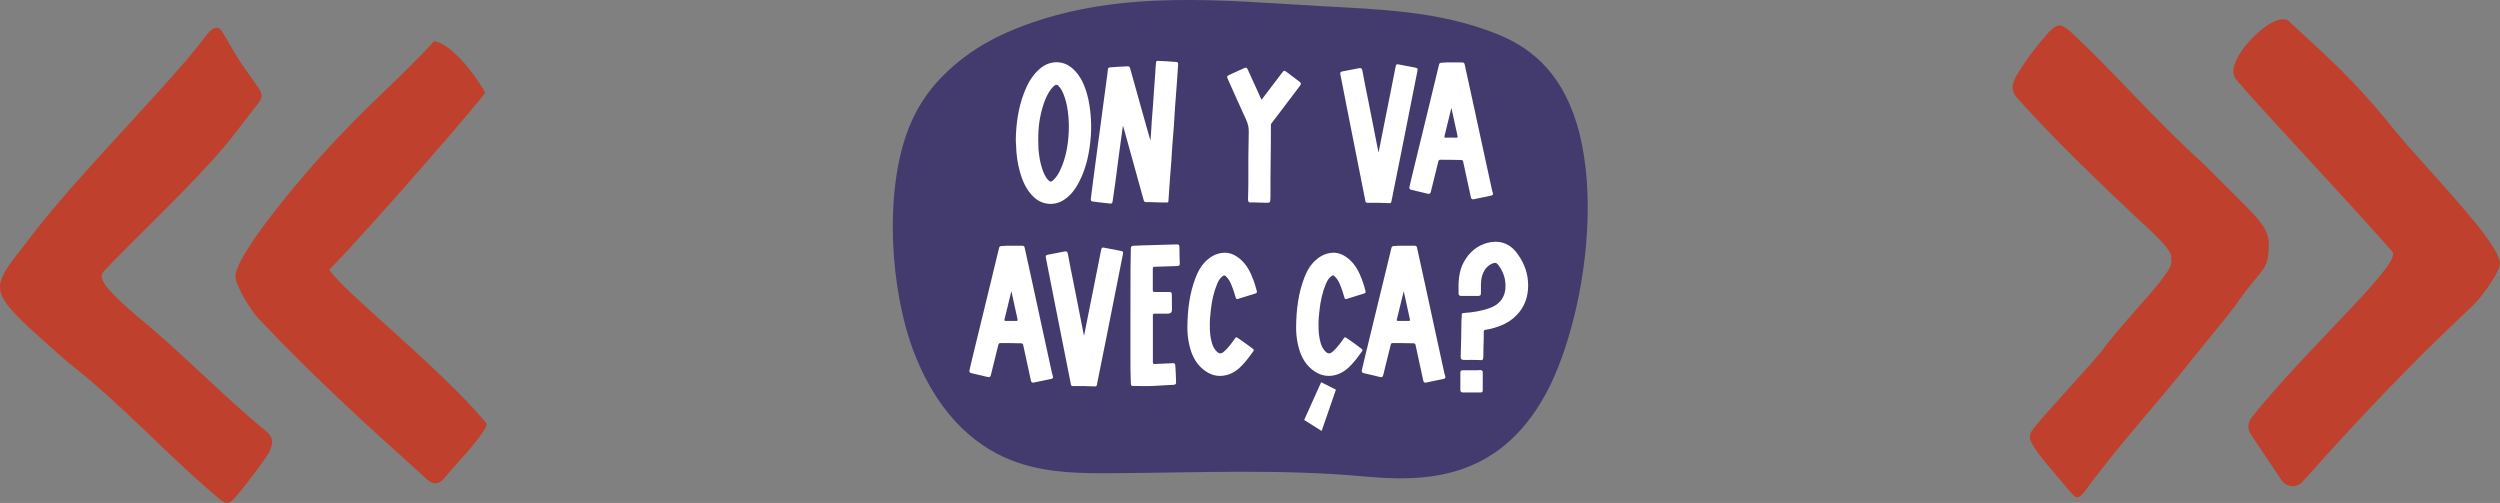
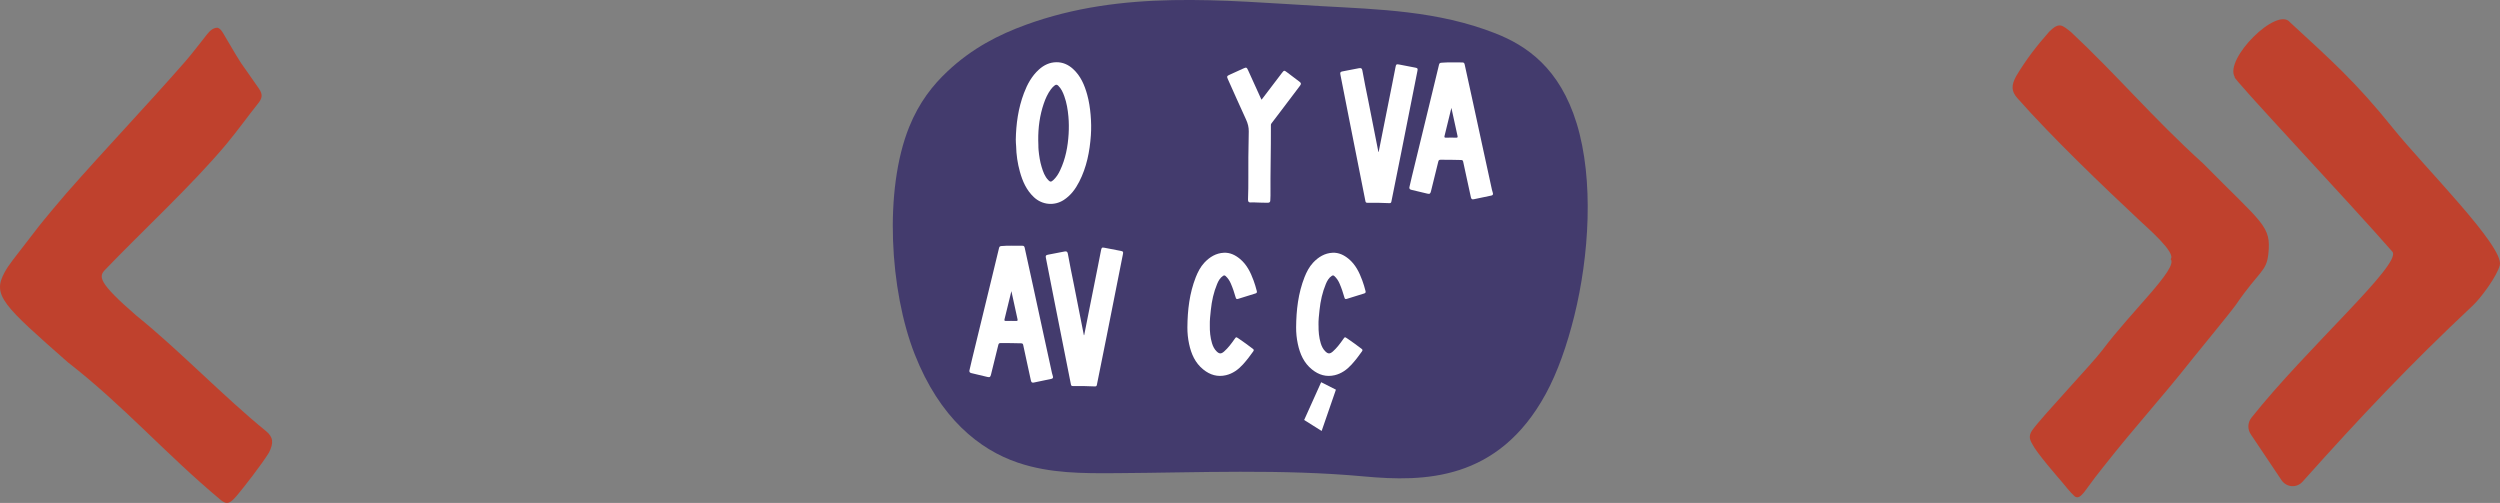
<svg xmlns="http://www.w3.org/2000/svg" id="uuid-bbd215be-b13c-4fa5-8610-3c3a98b2de49" viewBox="0 0 677.83 136.36">
  <rect x="0" y="0" width="677.83" height="136.36" fill="#808080" stroke="none" />
  <path d="M302.54,128.29c22.45-.14,44.97-1.17,67.35.89,16.17,1.49,36.32,1.28,49.22-22.39,3.21-5.89,5.77-13.23,7.74-21.16,4.01-16.18,5.35-36.78.65-52.13-4.61-15.07-13.63-21.15-22.06-24.46-15.58-6.12-31.54-6.5-47.39-7.39-26.67-1.5-53.58-4.5-79.87,5.06-7.3,2.66-14.58,6.31-21.33,12.68-3.87,3.64-7.63,8.29-10.36,15.08-6.87,17.08-5.26,44.32,1.51,61.56,6.77,17.24,17.45,25.86,28,29.42,8.75,2.95,17.66,2.9,26.52,2.84Z" fill="#433b6d" />
  <path d="M275.41,38c.07-4.42.67-8.67,2.21-12.74.91-2.41,2.12-4.65,4.07-6.41,1.34-1.21,2.91-1.96,4.72-1.98,1.73-.02,3.24.65,4.52,1.82,2.08,1.9,3.12,4.37,3.85,7,.49,1.78.76,3.59.92,5.44.16,1.86.2,3.72.07,5.57-.31,4.38-1.14,8.64-3.17,12.59-1.01,1.97-2.3,3.72-4.21,4.95-2.58,1.65-5.84,1.31-8.06-.77-2.03-1.9-3.09-4.32-3.81-6.92-.63-2.27-.97-4.59-1.02-6.96-.01-.56-.12-1.11-.08-1.6ZM281.5,38.08c.07.71,0,1.67.09,2.63.15,1.54.38,3.07.83,4.55.39,1.29.84,2.58,1.81,3.58.51.53.77.52,1.33.01.82-.74,1.4-1.67,1.86-2.65,1.49-3.14,2.12-6.49,2.32-9.92.09-1.56.08-3.13-.06-4.69-.17-1.88-.47-3.72-1.11-5.49-.38-1.06-.83-2.08-1.66-2.88-.3-.28-.58-.33-.92-.08-.38.29-.72.62-1.01,1.01-.9,1.2-1.51,2.55-1.99,3.96-1.07,3.16-1.53,6.42-1.49,9.99Z" fill="#fff" />
-   <path d="M304.45,34.1c-.39,2.83-.76,5.53-1.12,8.23-.31,2.33-.6,4.66-.91,6.99-.24,1.79-.52,3.57-.77,5.36-.05.4-.27.55-.64.51-1.03-.11-2.06-.22-3.09-.34-.56-.07-1.11-.14-1.66-.22-.43-.06-.56-.3-.5-.74.23-1.71.43-3.42.65-5.13.21-1.63.44-3.25.65-4.88.21-1.61.42-3.22.64-4.83.22-1.63.44-3.25.66-4.88.21-1.59.42-3.19.63-4.79.22-1.63.44-3.25.66-4.88.21-1.58.42-3.16.63-4.73.04-.33.07-.65.11-.98.04-.3.16-.51.53-.52.74-.03,1.48-.11,2.22-.16.84-.05,1.68-.06,2.52-.12.43-.03.64.11.76.55,1.03,3.76,2.09,7.51,3.14,11.26.77,2.75,1.54,5.51,2.34,8.26.11-.49.09-1,.14-1.49.12-1.16.14-2.33.22-3.49.12-1.62.26-3.24.38-4.87.08-1.07.14-2.13.21-3.2.12-1.74.27-3.47.38-5.21.06-.97.09-1.94.21-2.9.04-.29.18-.4.46-.4,1.7.05,3.39.17,5.08.31.37.03.47.32.45.65-.12,1.8-.23,3.61-.37,5.41-.15,2.1-.33,4.2-.48,6.3-.12,1.66-.19,3.32-.31,4.97-.15,2.07-.33,4.13-.48,6.2-.08,1.15-.13,2.3-.21,3.45-.12,1.61-.26,3.21-.38,4.82-.08,1.03-.14,2.07-.21,3.1-.07.95-.14,1.9-.2,2.85-.02.35-.26.33-.49.33-.97,0-1.95.01-2.92-.04-.86-.05-1.72-.06-2.57-.04-.42.01-.61-.14-.72-.54-1.18-4.3-2.38-8.59-3.57-12.89-.63-2.28-1.27-4.57-1.9-6.85-.03-.11-.08-.21-.15-.42Z" fill="#fff" />
  <path d="M342.07,27.01c1.86-2.44,3.68-4.83,5.5-7.23.55-.72.63-.75,1.33-.22,1.15.86,2.29,1.72,3.43,2.59.47.36.51.59.15,1.08-1.75,2.33-3.51,4.65-5.27,6.97-.82,1.09-1.65,2.18-2.48,3.26-.11.14-.16.28-.15.45,0,.13,0,.26,0,.4.03,6.24-.16,12.47-.11,18.71,0,.44-.04.89-.05,1.33-.01.47-.27.63-.71.62-1.02-.03-2.04,0-3.07-.07-.52-.04-1.06-.04-1.58-.01-.48.02-.65-.22-.68-.64,0-.12,0-.23,0-.35.16-3.78.04-7.56.09-11.33.03-2.31.07-4.62.11-6.93.02-1.16-.26-2.18-.73-3.22-1.68-3.65-3.31-7.32-4.95-10.99-.31-.7-.24-.84.47-1.16,1.24-.56,2.49-1.13,3.73-1.7.83-.38.94-.33,1.32.52,1.17,2.6,2.35,5.19,3.53,7.78.02.04.06.07.12.15Z" fill="#fff" />
  <path d="M373.81,41.17c.4-2.02.8-4.04,1.2-6.06.81-4.07,1.63-8.15,2.44-12.22.31-1.58.62-3.16.93-4.74.13-.7.24-.79.91-.67,1.5.28,3,.56,4.5.87.58.12.64.25.53.83-1.47,7.42-2.93,14.83-4.41,22.24-.88,4.41-1.78,8.82-2.66,13.24-.06.32-.21.43-.54.42-1.99-.07-3.99-.15-5.99-.1-.33,0-.45-.13-.51-.45-.54-2.79-1.1-5.58-1.66-8.37-.94-4.74-1.88-9.48-2.82-14.22-.77-3.92-1.54-7.83-2.31-11.75-.11-.56,0-.73.6-.84,1.48-.29,2.97-.58,4.45-.86.57-.11.81.04.91.61.47,2.77,1.08,5.51,1.62,8.27.73,3.75,1.48,7.51,2.22,11.26.17.85.33,1.7.5,2.54h.07Z" fill="#fff" />
  <path d="M382.12,50.81c.22-.96.44-1.92.67-2.88,1.82-7.51,3.65-15.01,5.47-22.52.64-2.62,1.28-5.24,1.9-7.86.09-.37.23-.5.62-.54,1.9-.17,3.79-.05,5.69-.08.37,0,.55.12.64.51.77,3.56,1.57,7.12,2.34,10.69.81,3.72,1.62,7.45,2.42,11.17.88,4.04,1.76,8.09,2.64,12.13.06.29.15.57.24.85.13.39.02.66-.39.74-1.61.34-3.22.67-4.82,1.01-.48.1-.65-.16-.74-.57-.36-1.65-.73-3.31-1.08-4.96-.34-1.56-.67-3.12-1.01-4.68-.06-.3-.21-.43-.54-.44-1.86-.08-3.73-.04-5.59-.07-.45,0-.54.21-.63.57-.65,2.67-1.31,5.33-1.97,7.99-.17.66-.34.78-.97.63-1.44-.34-2.87-.7-4.32-1.03-.39-.09-.6-.25-.57-.68ZM393.52,29.24c-.13.55-.24,1-.35,1.44-.5,2.04-1,4.09-1.5,6.13-.09.35-.08.54.38.52.92-.04,1.85-.02,2.77,0,.31,0,.45-.07.37-.43-.56-2.51-1.1-5.02-1.67-7.65Z" fill="#fff" />
  <path d="M262.83,100.5c.22-.96.44-1.92.67-2.88,1.82-7.51,3.65-15.01,5.47-22.51.64-2.62,1.28-5.24,1.9-7.86.09-.37.23-.5.62-.54,1.9-.17,3.79-.05,5.69-.08.37,0,.55.12.64.51.77,3.57,1.57,7.12,2.34,10.69.81,3.72,1.61,7.45,2.42,11.17.88,4.04,1.76,8.09,2.64,12.13.06.29.15.57.24.85.13.39.02.66-.39.74-1.61.34-3.22.67-4.82,1.01-.48.1-.65-.16-.74-.57-.36-1.66-.73-3.31-1.08-4.96-.34-1.56-.67-3.12-1.01-4.68-.06-.3-.21-.43-.54-.44-1.86-.08-3.73-.04-5.59-.07-.45,0-.54.21-.63.57-.65,2.67-1.31,5.33-1.97,7.99-.16.66-.34.78-.97.63-1.44-.34-2.87-.7-4.32-1.03-.39-.09-.6-.25-.57-.68ZM274.22,78.93c-.13.55-.24,1-.35,1.44-.5,2.04-1,4.08-1.5,6.13-.09.35-.08.54.38.52.92-.03,1.85-.01,2.77,0,.31,0,.45-.07.37-.43-.56-2.51-1.1-5.02-1.67-7.65Z" fill="#fff" />
  <path d="M293.96,90.86c.4-2.02.8-4.04,1.2-6.06.81-4.07,1.63-8.15,2.44-12.22.31-1.58.62-3.16.93-4.74.14-.7.24-.8.91-.67,1.5.28,3,.56,4.5.87.58.12.64.25.53.83-1.47,7.42-2.93,14.83-4.41,22.24-.88,4.41-1.78,8.82-2.66,13.24-.06.32-.21.43-.54.42-1.99-.07-3.99-.15-5.99-.1-.33,0-.45-.13-.51-.45-.54-2.79-1.1-5.58-1.66-8.37-.94-4.74-1.88-9.48-2.82-14.21-.77-3.92-1.54-7.83-2.31-11.75-.11-.56,0-.73.6-.84,1.48-.29,2.97-.58,4.45-.86.57-.11.81.04.91.61.47,2.77,1.08,5.51,1.62,8.27.73,3.75,1.48,7.51,2.22,11.26.17.85.33,1.7.5,2.54h.07Z" fill="#fff" />
-   <path d="M317.77,83.92c-.04.75-.27,1.12-1.25,1.12-1.14,0-2.28.01-3.42,0-.39,0-.52.12-.52.51.01,4.21.01,8.42,0,12.62,0,.39.14.53.52.52,1.56-.08,3.13-.14,4.69-.21.69-.03.83.04.89.74.08,1.02.1,2.04.15,3.06.02.36,0,.73.03,1.09.08.72-.08.94-.8.98-.59.04-1.18.05-1.78.08-1.68.08-3.35.24-5.03.25-1.35,0-2.7-.03-4.06-.03-.46,0-.56-.24-.57-.62-.04-1.43-.11-2.87-.12-4.3,0-9.04-.02-18.08.02-27.13,0-1.75.09-3.49.09-5.24,0-.47.15-.69.68-.72,1.51-.1,3.03-.12,4.54-.17,2.37-.08,4.74-.14,7.11-.2.7-.02.81.09.84.78.06,1.42-.01,2.83.1,4.25.05.65-.17.82-.8.84-2.01.06-4.02.14-6.03.19-.36,0-.49.14-.49.5.01,1.95.01,3.89,0,5.84,0,.41.17.5.54.5,1.29-.01,2.57,0,3.86,0,.63,0,.75.12.76.76,0,1.12.01,2.24.03,3.36,0,.24,0,.45,0,.64Z" fill="#fff" />
  <path d="M328.02,88.22c-.03,1.64.12,3.25.59,4.83.25.84.63,1.62,1.28,2.25.71.68,1.21.7,2.01,0,1.09-.97,1.96-2.13,2.79-3.32.46-.66.46-.65,1.13-.2,1.32.88,2.58,1.83,3.85,2.78.29.22.36.38.12.72-.88,1.26-1.82,2.47-2.85,3.6-1.25,1.36-2.72,2.42-4.54,2.85-2.29.54-4.33-.08-6.14-1.54-2.23-1.79-3.28-4.23-3.86-6.94-.32-1.49-.47-3-.46-4.51.04-4.65.56-9.23,2.28-13.6.57-1.43,1.27-2.79,2.33-3.93,1.44-1.53,3.15-2.58,5.29-2.68,1.65-.08,3.07.61,4.33,1.65,1.88,1.55,2.89,3.64,3.71,5.86.34.94.64,1.9.88,2.88.09.35,0,.54-.37.65-1.58.47-3.15.97-4.72,1.47-.38.12-.52,0-.63-.36-.37-1.31-.8-2.61-1.35-3.86-.33-.75-.77-1.41-1.38-1.97-.24-.22-.44-.22-.7-.05-.81.53-1.25,1.34-1.61,2.2-.94,2.25-1.45,4.6-1.7,7.02-.15,1.41-.32,2.81-.28,4.23Z" fill="#fff" />
  <path d="M357.5,88.22c-.03,1.64.12,3.25.59,4.83.25.84.63,1.62,1.28,2.25.71.68,1.21.7,2.01,0,1.09-.97,1.96-2.13,2.79-3.32.46-.66.46-.65,1.13-.2,1.32.88,2.58,1.83,3.85,2.78.29.22.36.38.12.72-.88,1.26-1.82,2.47-2.85,3.6-1.25,1.36-2.72,2.42-4.54,2.85-2.29.54-4.33-.08-6.14-1.54-2.23-1.79-3.28-4.23-3.86-6.94-.32-1.49-.47-3-.46-4.51.04-4.65.56-9.23,2.28-13.6.57-1.43,1.27-2.79,2.33-3.93,1.44-1.53,3.15-2.58,5.29-2.68,1.65-.08,3.07.61,4.33,1.65,1.88,1.55,2.89,3.64,3.71,5.86.34.94.64,1.9.88,2.88.09.35,0,.54-.37.65-1.58.47-3.15.97-4.72,1.47-.38.12-.53,0-.63-.36-.37-1.31-.8-2.61-1.35-3.86-.33-.75-.77-1.41-1.38-1.97-.24-.22-.44-.22-.7-.05-.81.53-1.25,1.34-1.61,2.2-.94,2.25-1.45,4.6-1.71,7.02-.15,1.41-.32,2.81-.28,4.23Z" fill="#fff" />
-   <path d="M369.21,100.5c.22-.96.44-1.92.67-2.88,1.82-7.51,3.65-15.01,5.47-22.51.64-2.62,1.28-5.24,1.9-7.86.09-.37.23-.5.62-.54,1.9-.17,3.79-.05,5.69-.08.37,0,.55.12.64.51.77,3.57,1.57,7.12,2.34,10.69.81,3.72,1.62,7.45,2.42,11.17.88,4.04,1.76,8.09,2.64,12.13.06.29.15.57.24.85.13.39.02.66-.39.74-1.61.34-3.22.67-4.82,1.01-.48.1-.65-.16-.74-.57-.36-1.66-.73-3.31-1.08-4.96-.34-1.56-.67-3.12-1.01-4.68-.06-.3-.21-.43-.54-.44-1.86-.08-3.73-.04-5.59-.07-.45,0-.54.21-.63.57-.65,2.67-1.31,5.33-1.97,7.99-.17.66-.34.78-.97.63-1.44-.34-2.87-.7-4.32-1.03-.39-.09-.6-.25-.57-.68ZM380.6,78.93c-.13.55-.24,1-.35,1.44-.5,2.04-1,4.08-1.5,6.13-.09.35-.08.54.38.52.92-.03,1.85-.01,2.77,0,.31,0,.45-.07.37-.43-.56-2.51-1.1-5.02-1.67-7.65Z" fill="#fff" />
-   <path d="M411.84,84.73c-1.5,1.84-3.43,3.05-5.66,3.83-1.11.38-2.23.7-3.4.85-.39.05-.48.23-.48.58.03,2.09-.13,4.19-.11,6.28.01,1.54-.18,1.41-1.32,1.34-1.27-.07-2.54-.01-3.81-.02-.84,0-1.05-.19-1.02-1.01.12-3.21.16-6.43.2-9.64,0-.51.12-1.02.08-1.53-.03-.41.14-.53.55-.55,2.46-.15,4.87-.54,7.21-1.4,3.64-1.36,4.53-4.51,3.96-7.67-.26-1.41-.89-2.68-1.73-3.85-.46-.65-.86-.81-1.61-.52-1.21.48-2.03,1.37-2.56,2.55-.44.98-.57,2.03-.61,3.08-.03.79,0,1.58-.01,2.38-.02.67-.18.81-.84.81-.74,0-1.48,0-2.23,0-.76,0-1.52-.01-2.28,0-.45,0-.7-.22-.71-.64-.06-2.98-.04-5.96,1.48-8.66,1.44-2.55,3.54-4.36,6.39-5.11,3.02-.79,5.83.02,7.87,2.68,1.72,2.24,2.83,4.78,3.07,7.6.27,3.15-.38,6.1-2.43,8.63ZM402.02,100.98c0,1.63,0,3.27,0,4.9,0,.42-.25.53-.61.53-.81,0-1.62,0-2.43,0s-1.55,0-2.33,0c-.48,0-.7-.23-.7-.69,0-1.58,0-3.17,0-4.75,0-.42.22-.58.63-.58,1.19,0,2.38,0,3.56,0,.41,0,.82-.04,1.24-.05.42,0,.64.2.64.63Z" fill="#fff" />
  <polygon points="358.21 103.63 362.21 105.65 358.34 116.85 353.6 113.87 358.21 103.63" fill="#fff" />
  <path d="M58.98,7.52c.92.25,1.44,1.35,2.02,2.33,5.9,9.99,2.81,4.86,9.23,14.21,1.02,1.49.91,2.52-.17,3.88-2.9,3.64-5.66,7.5-8.61,11.05-9.09,10.93-23.36,24.13-32.96,34.16-1.75,1.83-1.96,3.39,8.55,12.48,11.36,9.15,23.72,22.02,35.05,31.23,2,1.63,2.17,3.2.83,5.86-1.86,3.06-6.96,9.62-8.71,11.67s-2.64,2.6-4.4,1.14c-14.96-12.48-26.18-25.46-41.4-37.29C.87,82.79-2.2,80.11,1.25,73.84c1.21-2.2,1.68-2.61,9.16-12.33,1.35-1.75,6.35-7.7,7.52-9.03,11.22-12.76,21.03-22.95,32.24-35.74,2.06-2.35,3.97-4.96,5.96-7.42.79-.99,1.66-1.81,2.85-1.8Z" fill="#bf412d" />
-   <path d="M63.85,75.42c.56,2.97,4.31,8.9,6.24,10.95,15.28,16.19,29.84,29.35,45.97,43.84,1.29,1.16,2.98,1.2,4.31-.44,3.52-4.36,9.18-9.85,11.43-14.1.2-.39.14-.85-.14-1.19-12.87-15.34-38.77-35.52-42.36-41.38,10.91-11.03,43.84-49.07,42.2-48.03-2.56-4.86-9.46-13.55-13.83-13.85-10.12,10.87-14.51,14-26.05,26.12-10.23,10.74-28.73,32.92-27.76,38.08Z" fill="#bf412d" />
+   <path d="M63.85,75.42Z" fill="#bf412d" />
  <path d="M563.75,134.69c-.4.24-.91.17-1.27-.14-1.06-.91-2.87-3.24-3.62-4.11-.9-1.04-6.7-7.69-7.83-10.02-.95-1.54-.88-2.56.05-3.87,2.48-3.49,16.4-18.22,18.94-21.62,7.81-10.47,20.61-22.19,18.52-24.67,1.51-1.74-6.36-8.54-8.13-10.21-10.38-9.71-23.99-22.76-33.42-33.42-1.67-1.88-1.71-3.47-.36-5.96,2.79-4.66,5.62-8.28,9.04-12.15,2.68-2.59,3.41-1.74,5.83.16,12.57,11.75,22.06,23.17,35.96,35.76,16.07,16.31,18.39,16.74,17.56,24.41-.53,4.9-2.39,4.44-8.8,13.79-1.15,1.68-10.56,13.12-11.56,14.39-9.66,12.2-14.88,17.52-24.52,29.74-1.77,2.25-2.47,3.12-4.17,5.48-.53.73-1.36,1.95-2.21,2.45Z" fill="#bf412d" />
  <path d="M677.78,71.9c-.72,2.9-5.07,8.83-7.28,10.9-17.3,16.25-30.35,30.07-46.2,47.8-1.59,1.78-4.36,1.58-5.71-.41-2.64-3.9-5.89-8.85-8.32-12.42-.94-1.37-.87-3.21.16-4.51,15.09-18.97,40.71-41.55,38.26-44.97-11.16-12.84-44.55-48.29-42.76-47.37-2.98-4.89,11.49-19.31,14.97-14.87,10.85,10.03,17.67,15.95,27.91,28.7,8.33,10.38,30.21,32.11,28.97,37.15Z" fill="#bf412d" />
</svg>